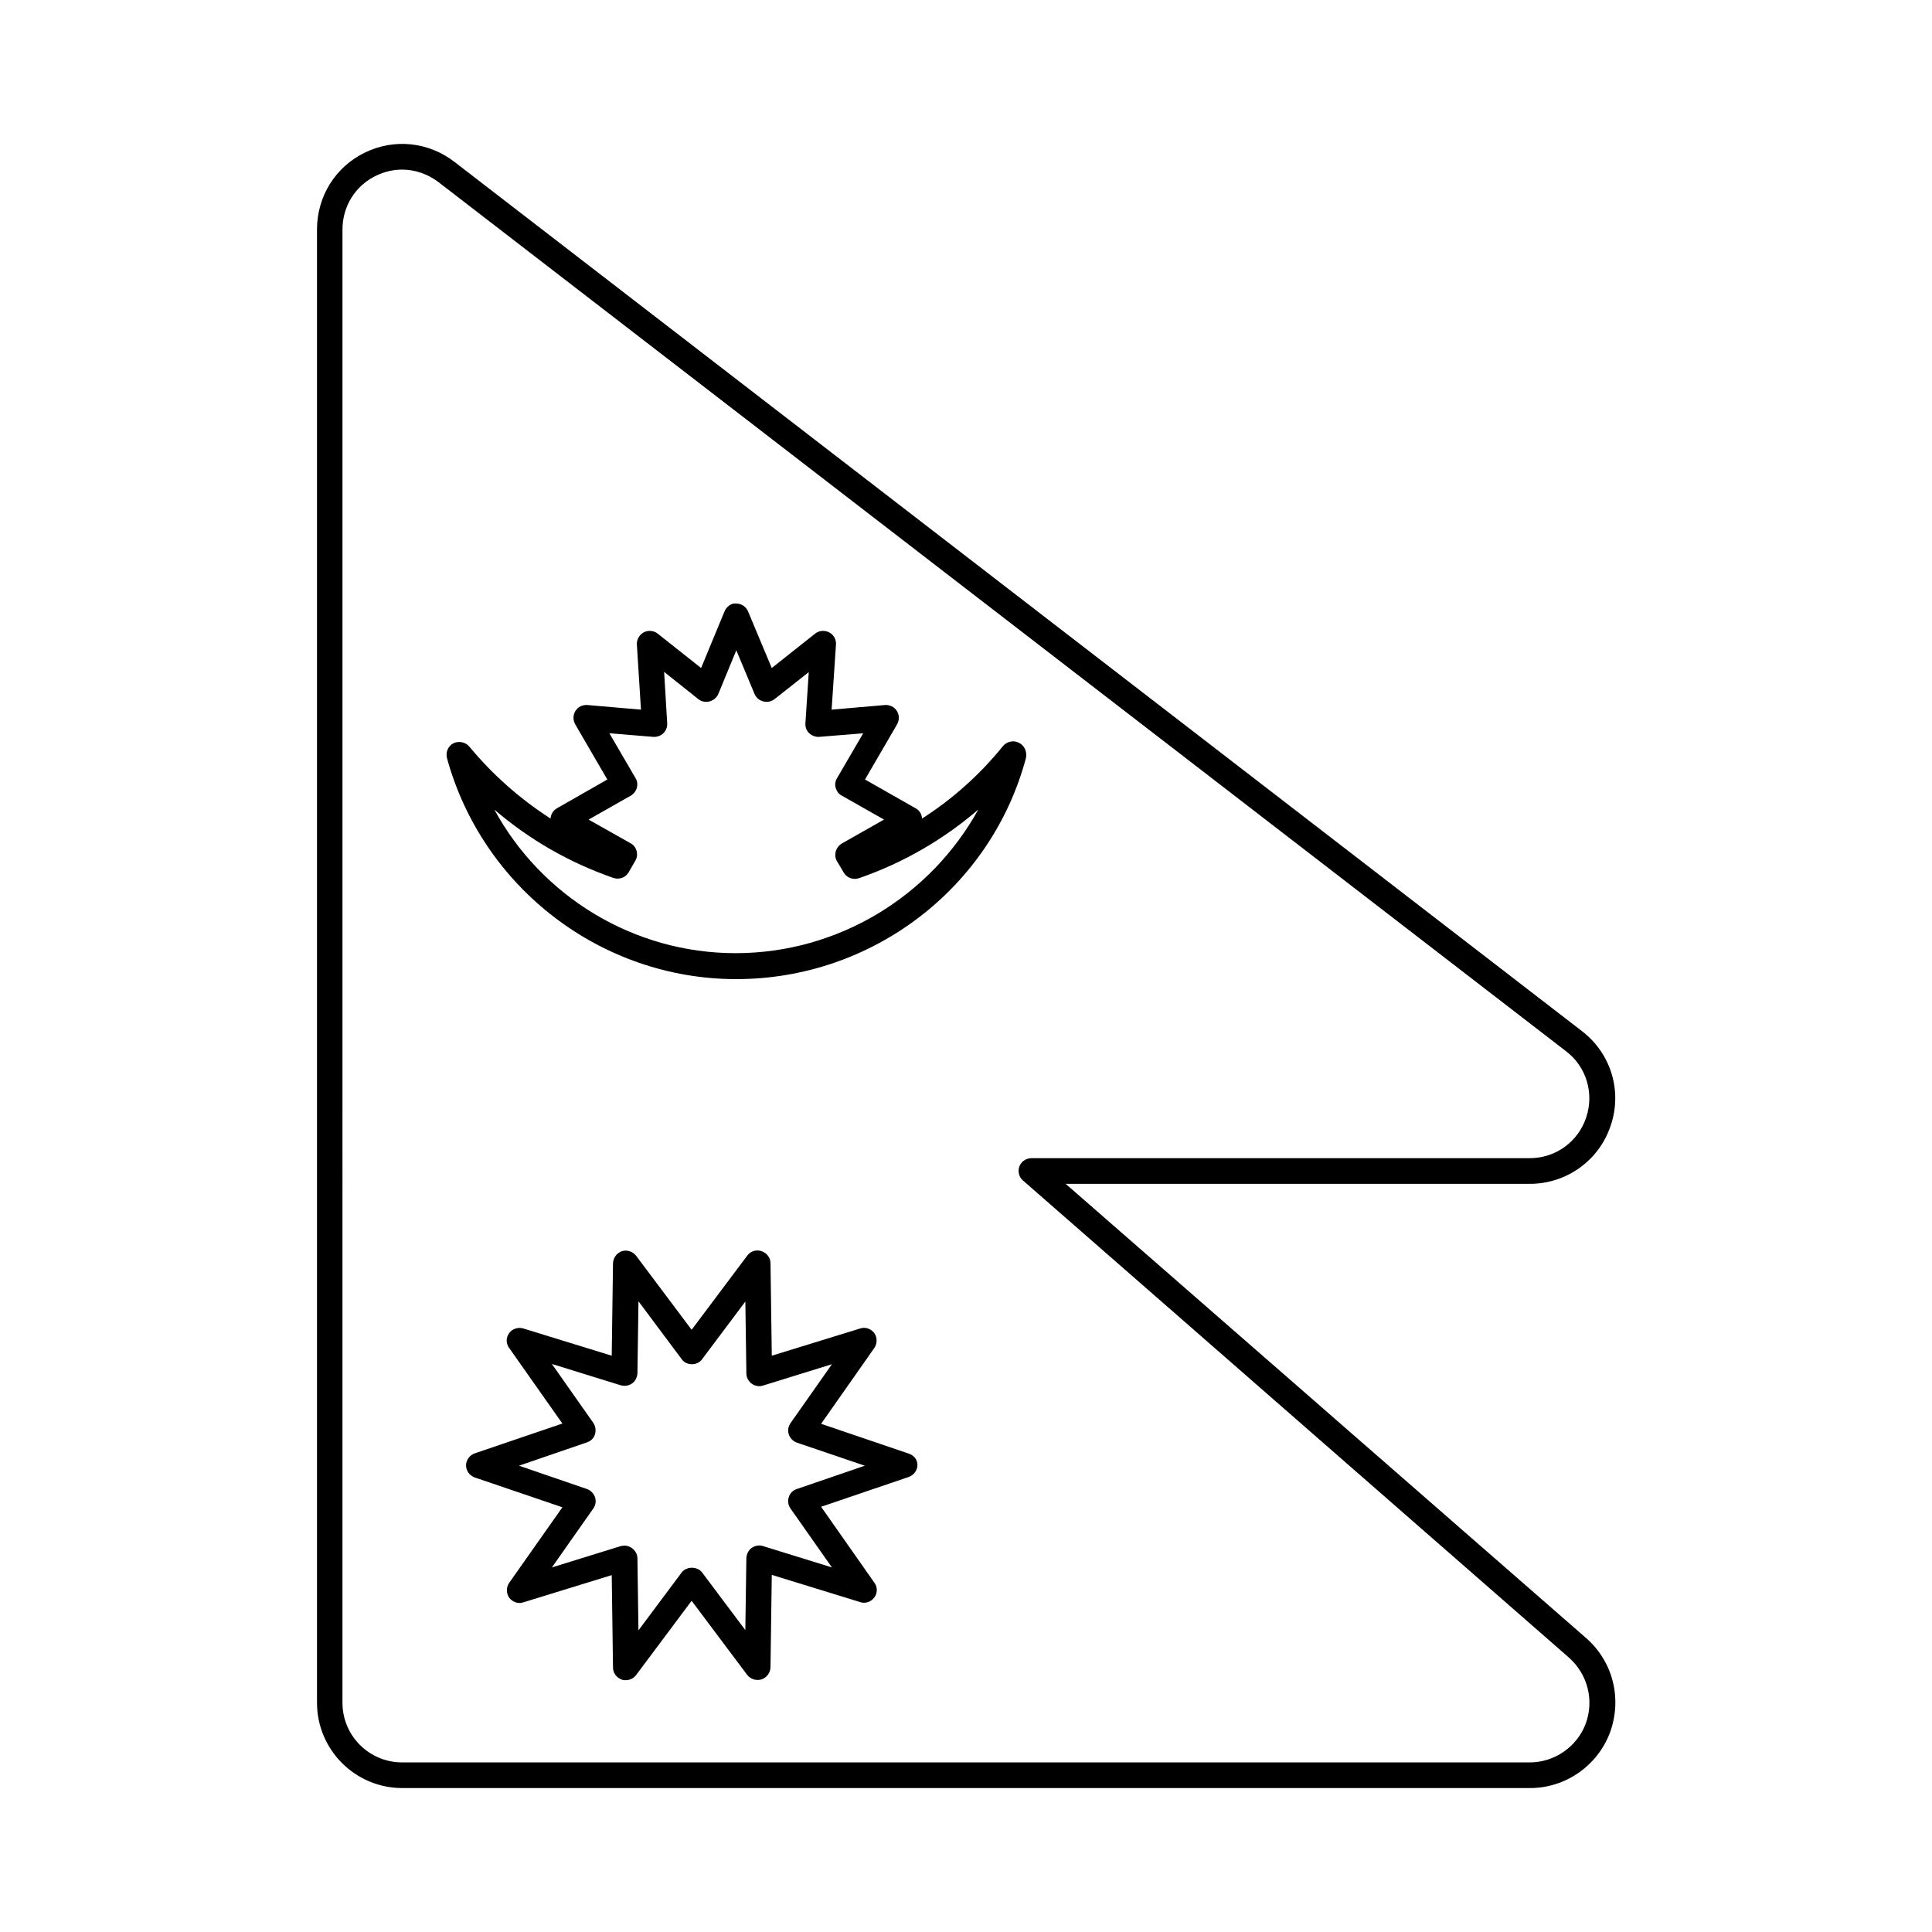
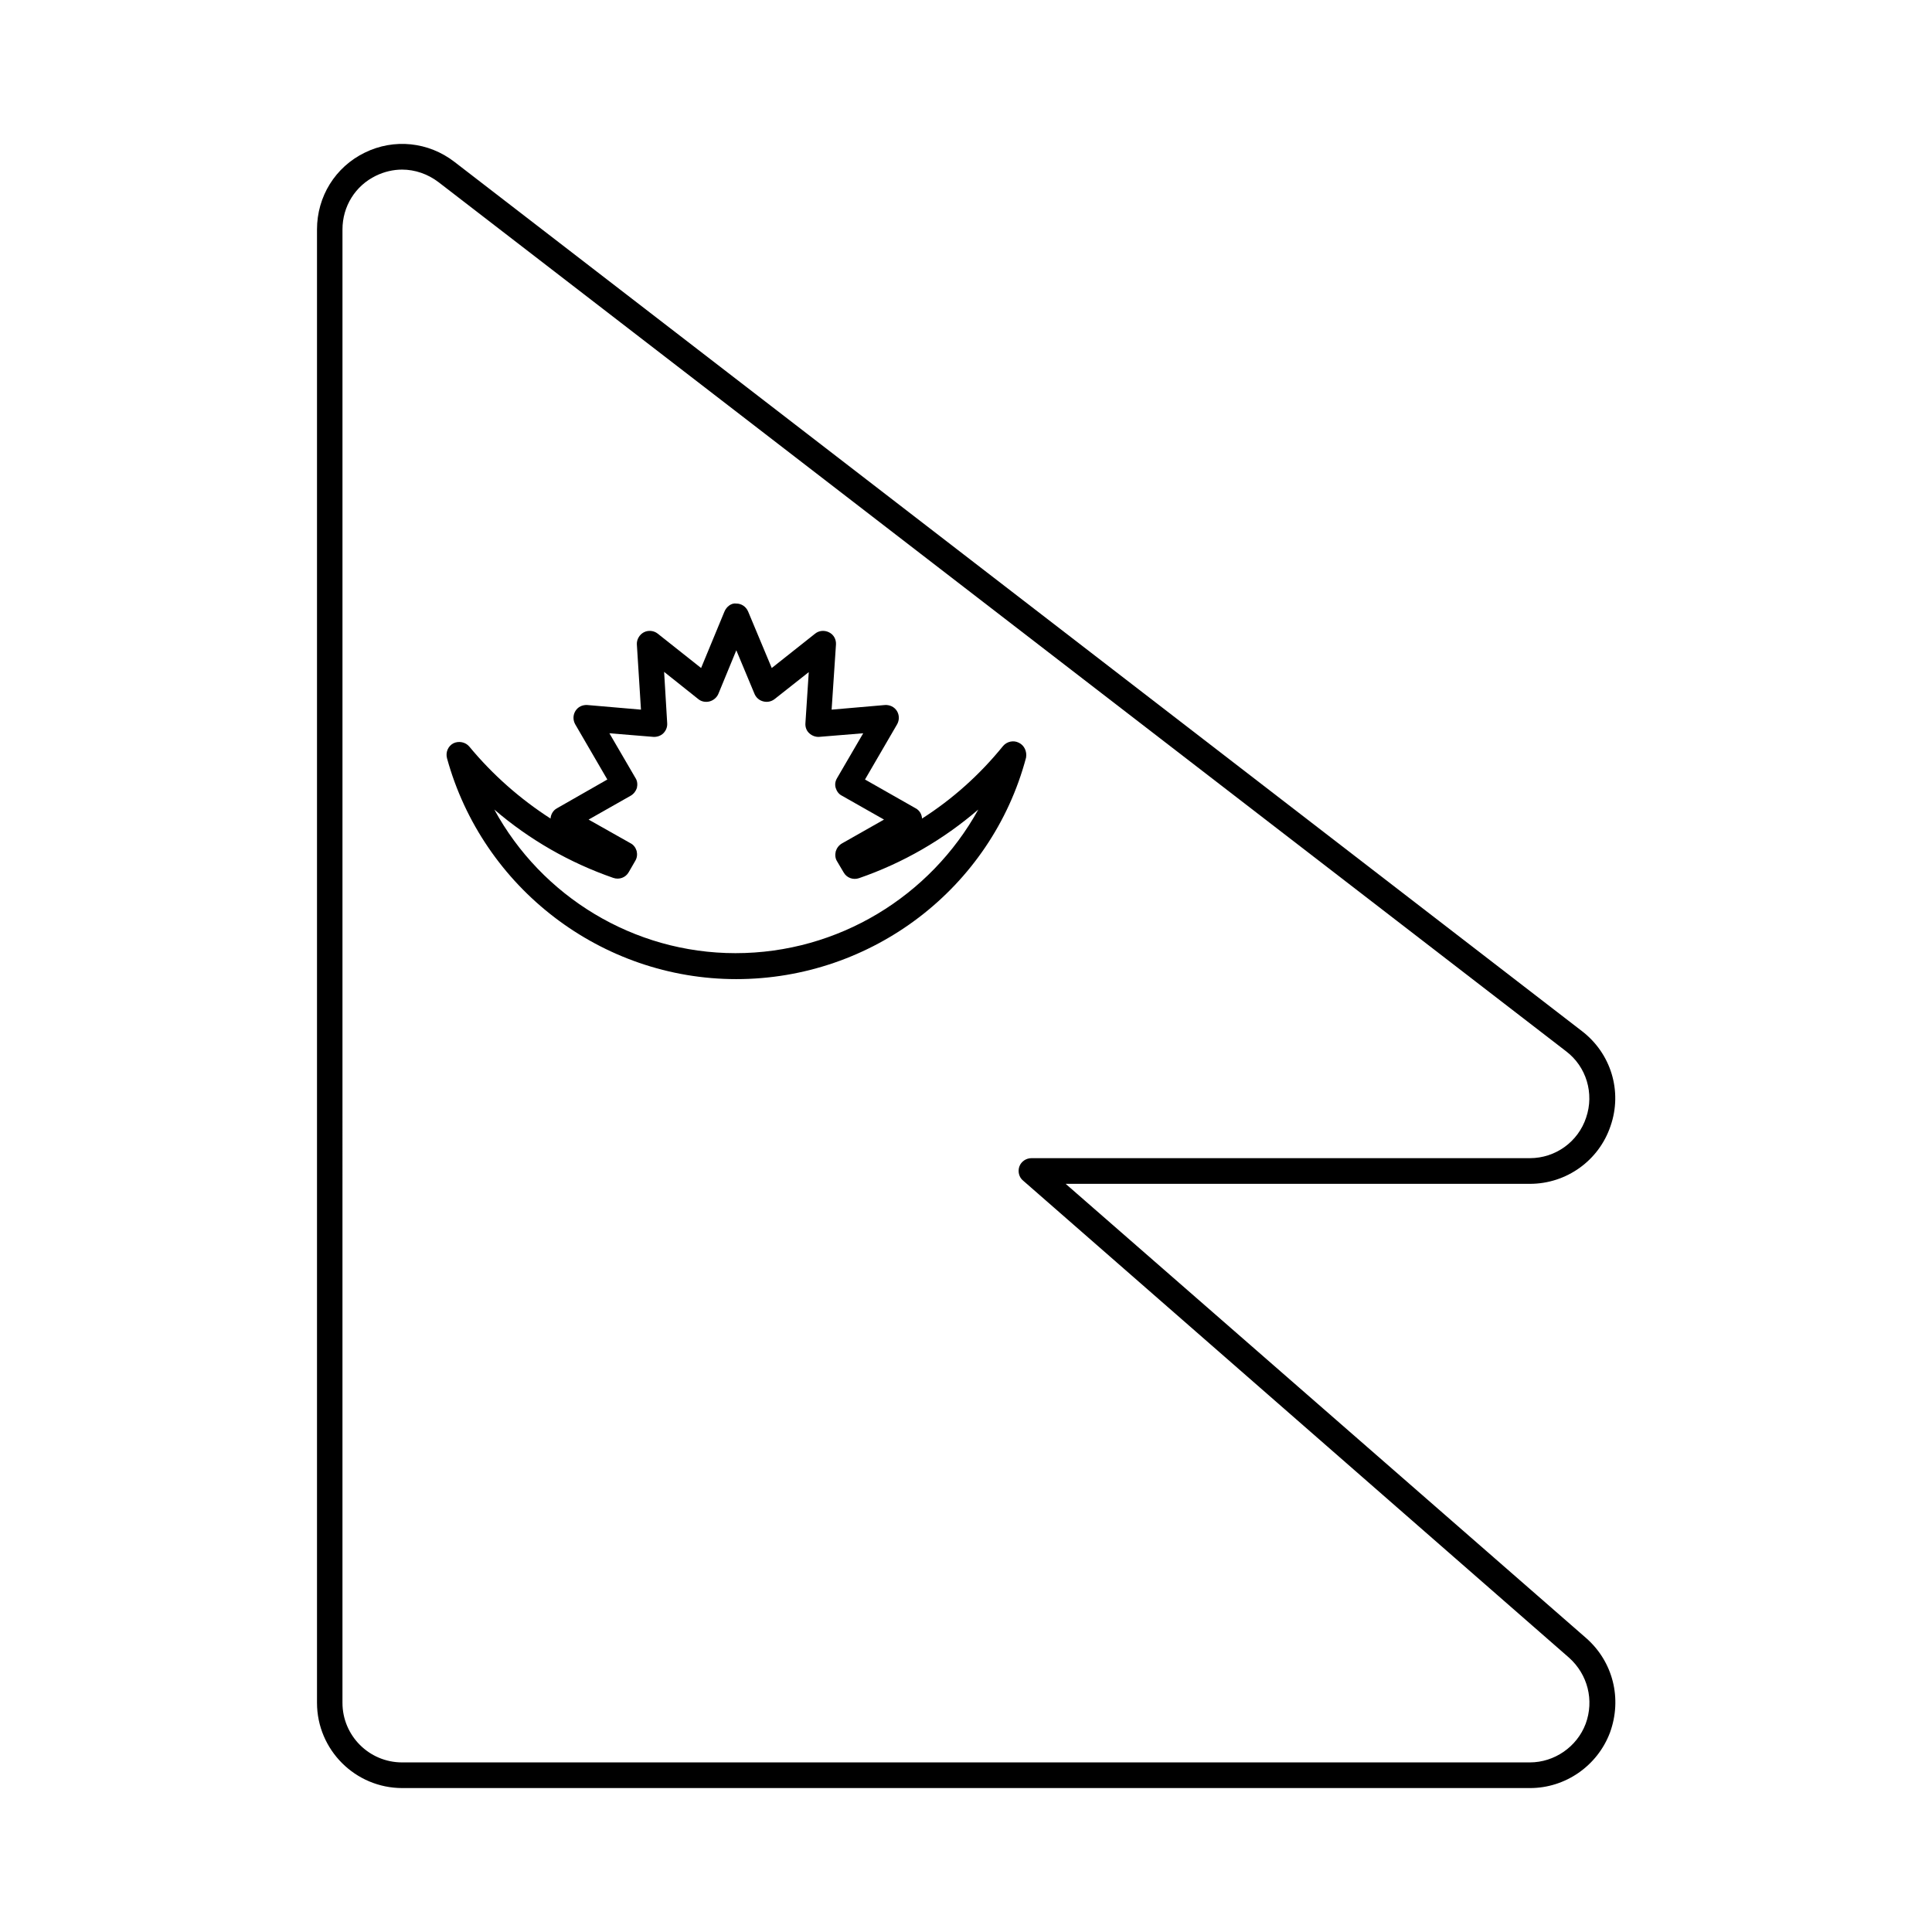
<svg xmlns="http://www.w3.org/2000/svg" fill="#000000" width="800px" height="800px" version="1.1" viewBox="144 144 512 512">
  <g>
    <path d="m426.41 457.73h123.02c9.734 0 18.312-6.195 21.379-15.32 3.199-9.191 0.137-19.266-7.625-25.191l-298.75-230.32c-6.875-5.309-16-6.262-23.762-2.449-7.828 3.812-12.664 11.641-12.664 20.355v390.45c0 12.461 10.145 22.602 22.602 22.602h298.88c9.328 0 17.836-5.856 21.172-14.707 3.269-8.988 0.816-18.789-6.332-25.055zm137.8 143.11c-2.316 6.129-8.309 10.215-14.777 10.215h-298.88c-8.715 0-15.797-7.082-15.797-15.797l0.004-390.45c0-6.129 3.402-11.574 8.852-14.23 2.246-1.086 4.629-1.633 6.945-1.633 3.402 0 6.809 1.156 9.668 3.336l298.81 230.32c5.379 4.086 7.488 11.164 5.309 17.566-2.109 6.398-8.102 10.758-14.91 10.758h-132.08c-1.43 0-2.723 0.887-3.199 2.18-0.477 1.293-0.137 2.859 0.953 3.746l144.68 126.43c4.969 4.422 6.738 11.297 4.426 17.559z" />
    <path d="m414.02 340.84c-1.43-0.75-3.199-0.34-4.223 0.887-6.129 7.559-13.344 14.023-21.445 19.199-0.066-1.156-0.68-2.18-1.703-2.723l-13.414-7.625 8.512-14.637c0.613-1.09 0.613-2.449-0.066-3.539-0.68-1.09-1.906-1.633-3.133-1.566l-14.16 1.227 1.156-17.293c0.066-1.363-0.613-2.586-1.84-3.199-1.227-0.613-2.656-0.477-3.676 0.34l-11.508 9.121-6.262-14.977c-0.543-1.293-1.77-2.109-3.133-2.109-1.293-0.203-2.586 0.816-3.133 2.109l-6.195 14.977-11.508-9.121c-1.02-0.816-2.519-0.953-3.676-0.34-1.156 0.613-1.906 1.906-1.84 3.199l1.09 17.293-14.23-1.227c-1.293-0.066-2.449 0.477-3.133 1.566-0.68 1.09-0.68 2.449-0.066 3.539l8.512 14.637-13.344 7.625c-1.02 0.543-1.633 1.633-1.703 2.723-8.035-5.176-15.32-11.574-21.516-19.062-1.02-1.227-2.793-1.566-4.223-0.887-1.43 0.75-2.109 2.383-1.703 3.949 9.465 34.449 40.984 58.551 76.66 58.551 35.949 0 67.605-24.102 76.797-58.688 0.285-1.637-0.465-3.269-1.895-3.949zm-75.094 55.758c-27.027 0-51.402-15.047-63.93-38.059 9.258 7.965 19.949 14.094 31.523 18.109 1.566 0.543 3.269-0.066 4.086-1.496l1.77-3.062c0.477-0.816 0.543-1.703 0.34-2.586-0.273-0.887-0.816-1.633-1.633-2.043l-11.098-6.262 11.164-6.332c0.816-0.477 1.363-1.227 1.633-2.043 0.203-0.887 0.137-1.84-0.34-2.586l-6.945-11.914 11.641 0.953c0.953 0.066 1.973-0.273 2.656-0.953 0.68-0.68 1.09-1.633 1.02-2.656l-0.816-13.617 9.055 7.215c0.816 0.68 1.973 0.887 2.996 0.613 1.02-0.273 1.906-1.02 2.316-1.973l4.766-11.574 4.832 11.574c0.41 0.953 1.227 1.703 2.316 1.973 1.02 0.273 2.109 0.066 2.996-0.613l9.055-7.148-0.887 13.547c-0.066 1.02 0.273 1.973 1.02 2.656 0.75 0.68 1.703 1.02 2.656 0.953l11.641-0.953-6.945 11.914c-0.477 0.816-0.613 1.703-0.34 2.586 0.273 0.887 0.816 1.633 1.633 2.043l11.164 6.332-11.164 6.332c-0.816 0.477-1.363 1.227-1.633 2.109-0.203 0.887-0.137 1.84 0.34 2.586l1.77 2.996c0.816 1.43 2.519 2.043 4.086 1.496 11.641-4.016 22.332-10.211 31.59-18.18-12.66 22.949-37.102 38.062-64.332 38.062z" />
-     <path d="m384.82 529.22-23.215-7.898 14.094-20.086c0.816-1.227 0.816-2.793 0-3.949-0.887-1.156-2.383-1.703-3.746-1.227l-23.422 7.215-0.34-24.508c0-1.43-0.953-2.723-2.383-3.199-1.43-0.477-2.926 0-3.812 1.227l-14.707 19.609-14.707-19.609c-0.887-1.156-2.383-1.633-3.746-1.227-1.363 0.477-2.316 1.703-2.383 3.199l-0.34 24.508-23.422-7.215c-1.363-0.41-2.926 0.066-3.746 1.227-0.887 1.156-0.887 2.793 0 3.949l14.094 20.016-23.215 7.898c-1.363 0.477-2.316 1.77-2.316 3.199 0 1.43 0.953 2.723 2.316 3.199l23.215 7.898-14.094 20.016c-0.816 1.156-0.816 2.793 0 3.949 0.887 1.156 2.383 1.703 3.746 1.227l23.422-7.215 0.34 24.508c0 1.43 0.953 2.723 2.383 3.199 0.34 0.137 0.68 0.137 1.02 0.137 1.02 0 2.043-0.477 2.723-1.363l14.707-19.676 14.707 19.609c0.887 1.156 2.383 1.633 3.812 1.227 1.363-0.477 2.316-1.703 2.383-3.199l0.34-24.508 23.422 7.215c1.363 0.477 2.926-0.066 3.746-1.227 0.887-1.156 0.887-2.793 0-3.949l-14.094-20.086 23.215-7.898c1.363-0.477 2.316-1.77 2.316-3.199 0.004-1.426-0.949-2.516-2.312-2.992zm-29.684 9.395c-1.02 0.34-1.84 1.156-2.109 2.18-0.34 1.02-0.137 2.109 0.477 2.996l10.961 15.59-18.246-5.652c-1.02-0.34-2.109-0.137-2.996 0.477s-1.363 1.633-1.43 2.723l-0.273 19.062-11.438-15.25c-1.293-1.703-4.152-1.703-5.445 0l-11.438 15.32-0.273-19.062c0-1.09-0.543-2.043-1.43-2.723-0.613-0.41-1.293-0.68-1.973-0.68-0.34 0-0.68 0.066-1.02 0.137l-18.246 5.652 10.961-15.59c0.613-0.887 0.816-1.973 0.477-2.996-0.34-1.02-1.156-1.84-2.109-2.18l-18.043-6.195 18.043-6.195c1.02-0.34 1.84-1.156 2.109-2.18 0.273-1.02 0.137-2.109-0.477-2.996l-10.961-15.59 18.246 5.652c1.02 0.273 2.109 0.137 2.996-0.477 0.887-0.613 1.363-1.633 1.43-2.723l0.273-19.062 11.438 15.32c0.613 0.887 1.633 1.363 2.723 1.363s2.109-0.477 2.723-1.363l11.438-15.25 0.273 19.062c0 1.09 0.543 2.043 1.43 2.723 0.887 0.613 1.973 0.816 2.996 0.477l18.246-5.652-10.961 15.59c-0.613 0.887-0.816 1.973-0.477 2.996 0.34 1.02 1.156 1.84 2.109 2.18l18.043 6.129z" />
  </g>
</svg>